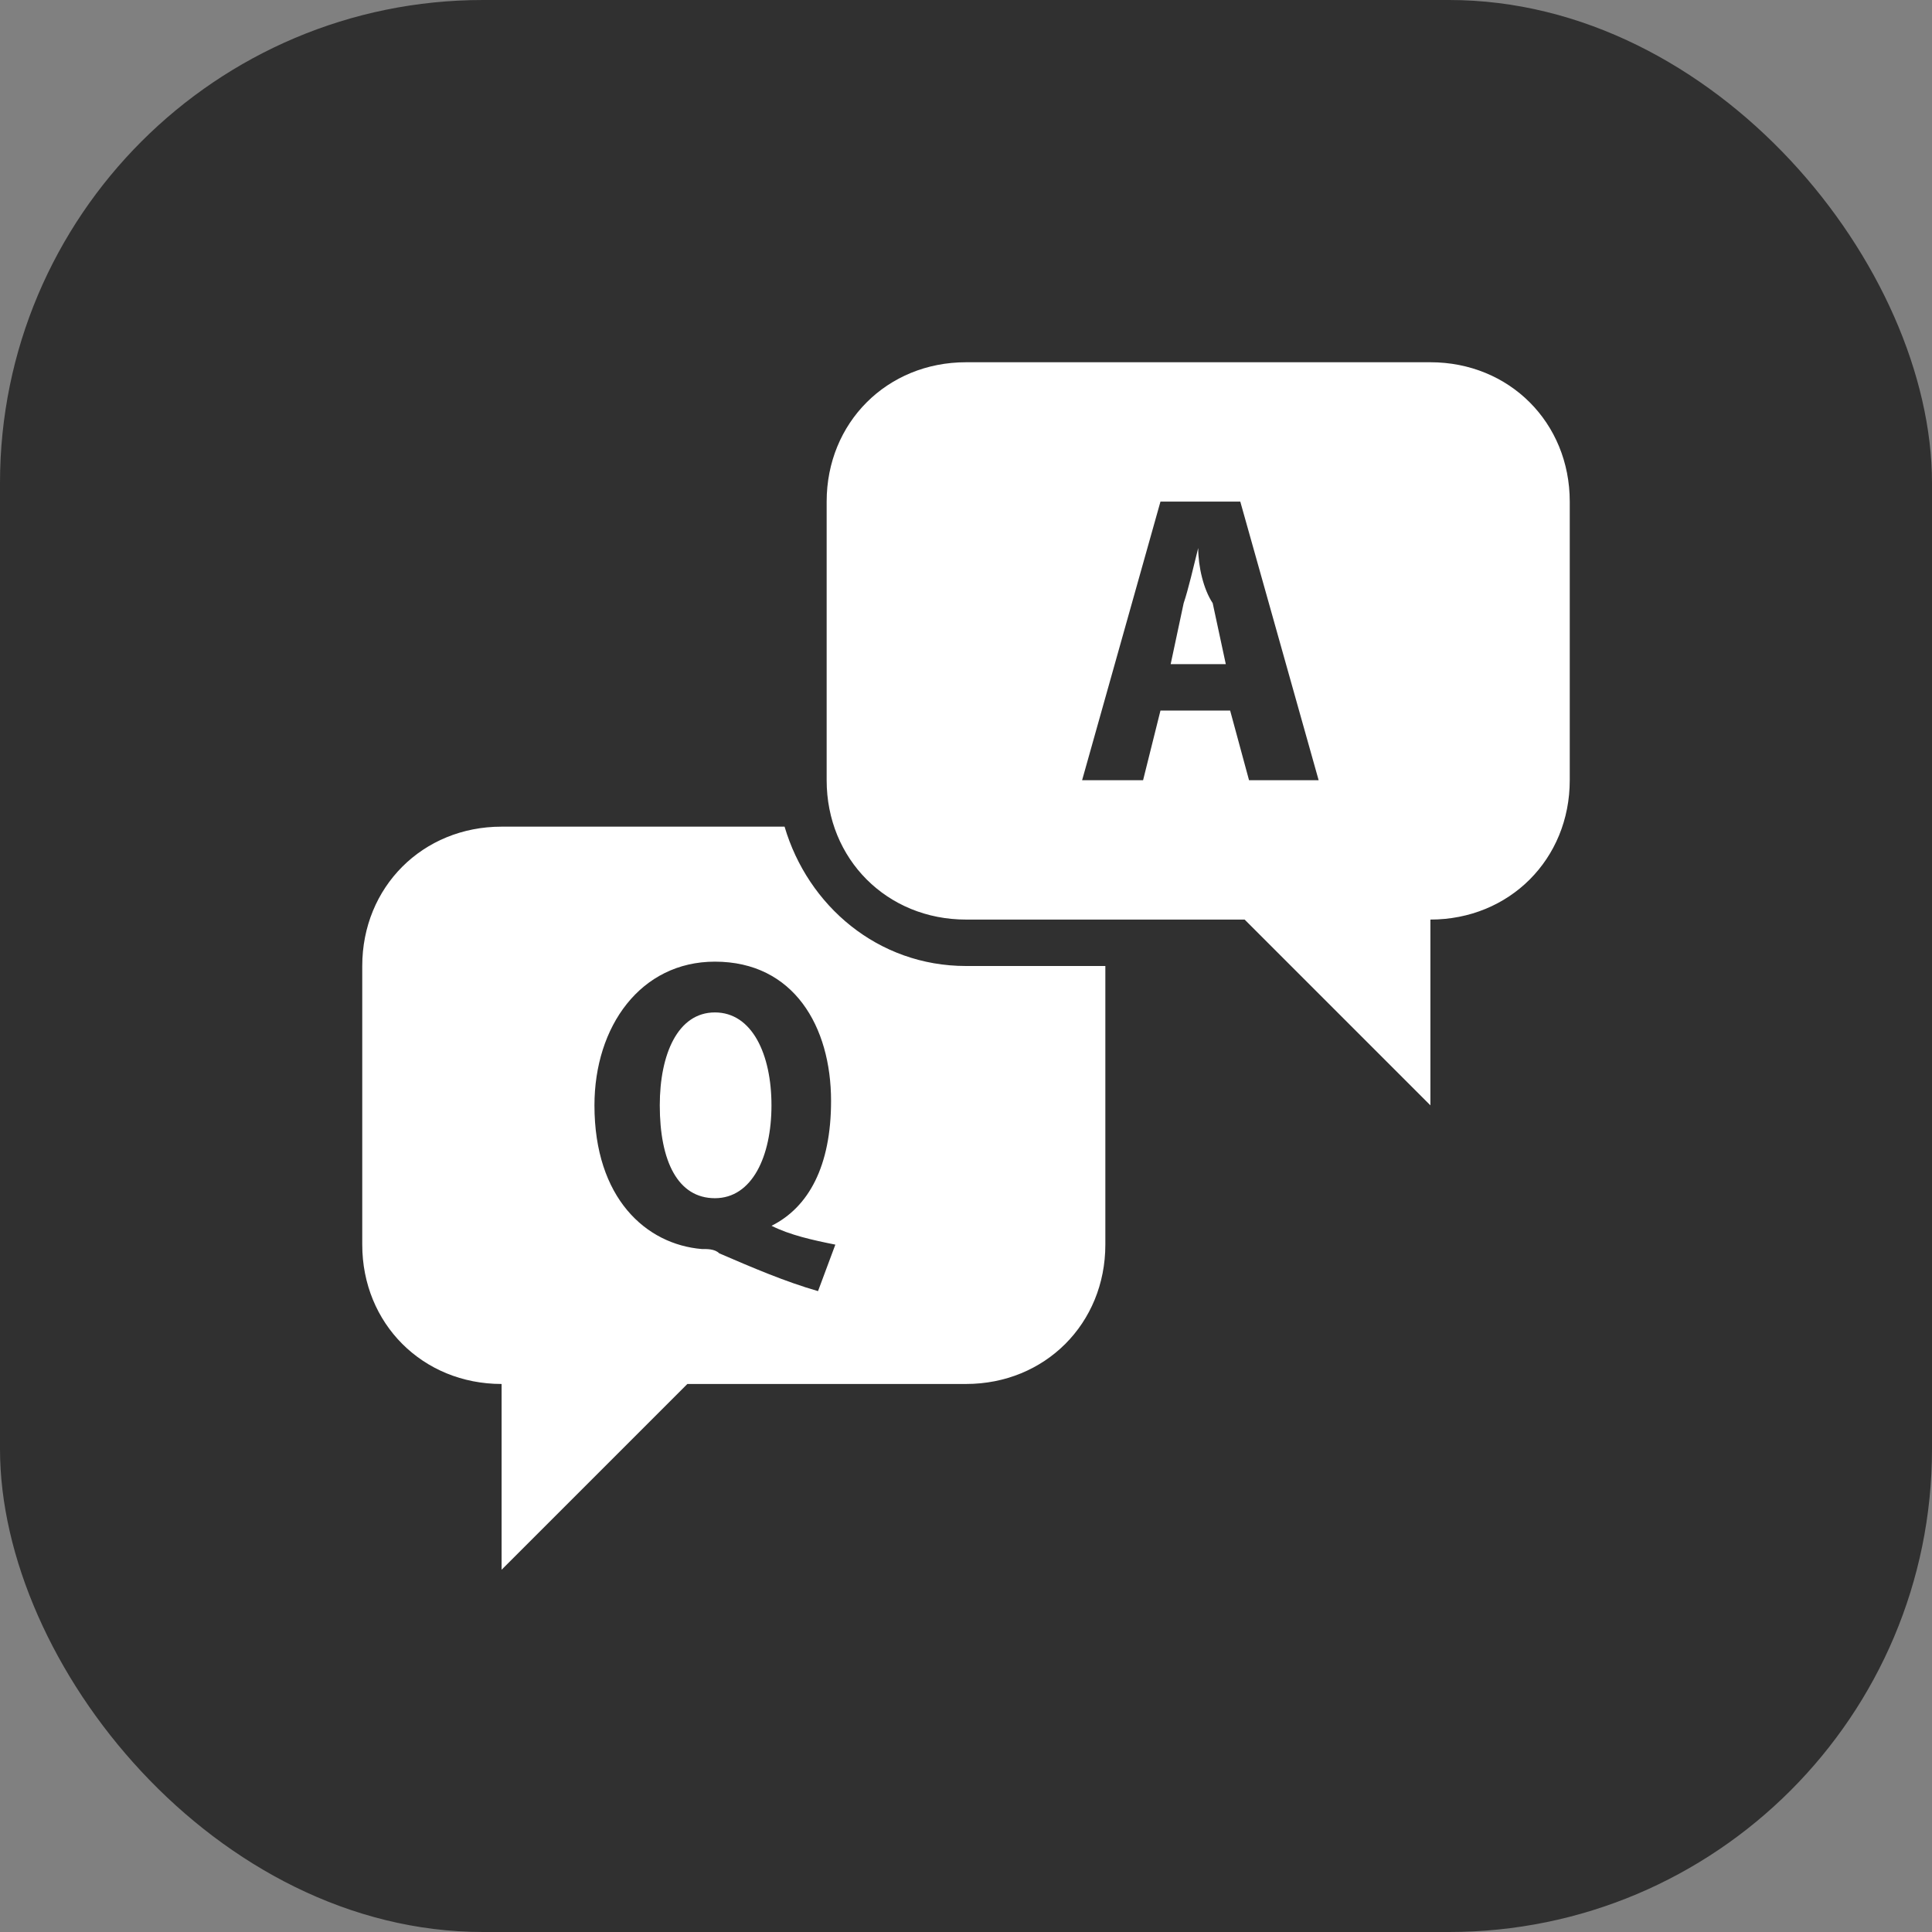
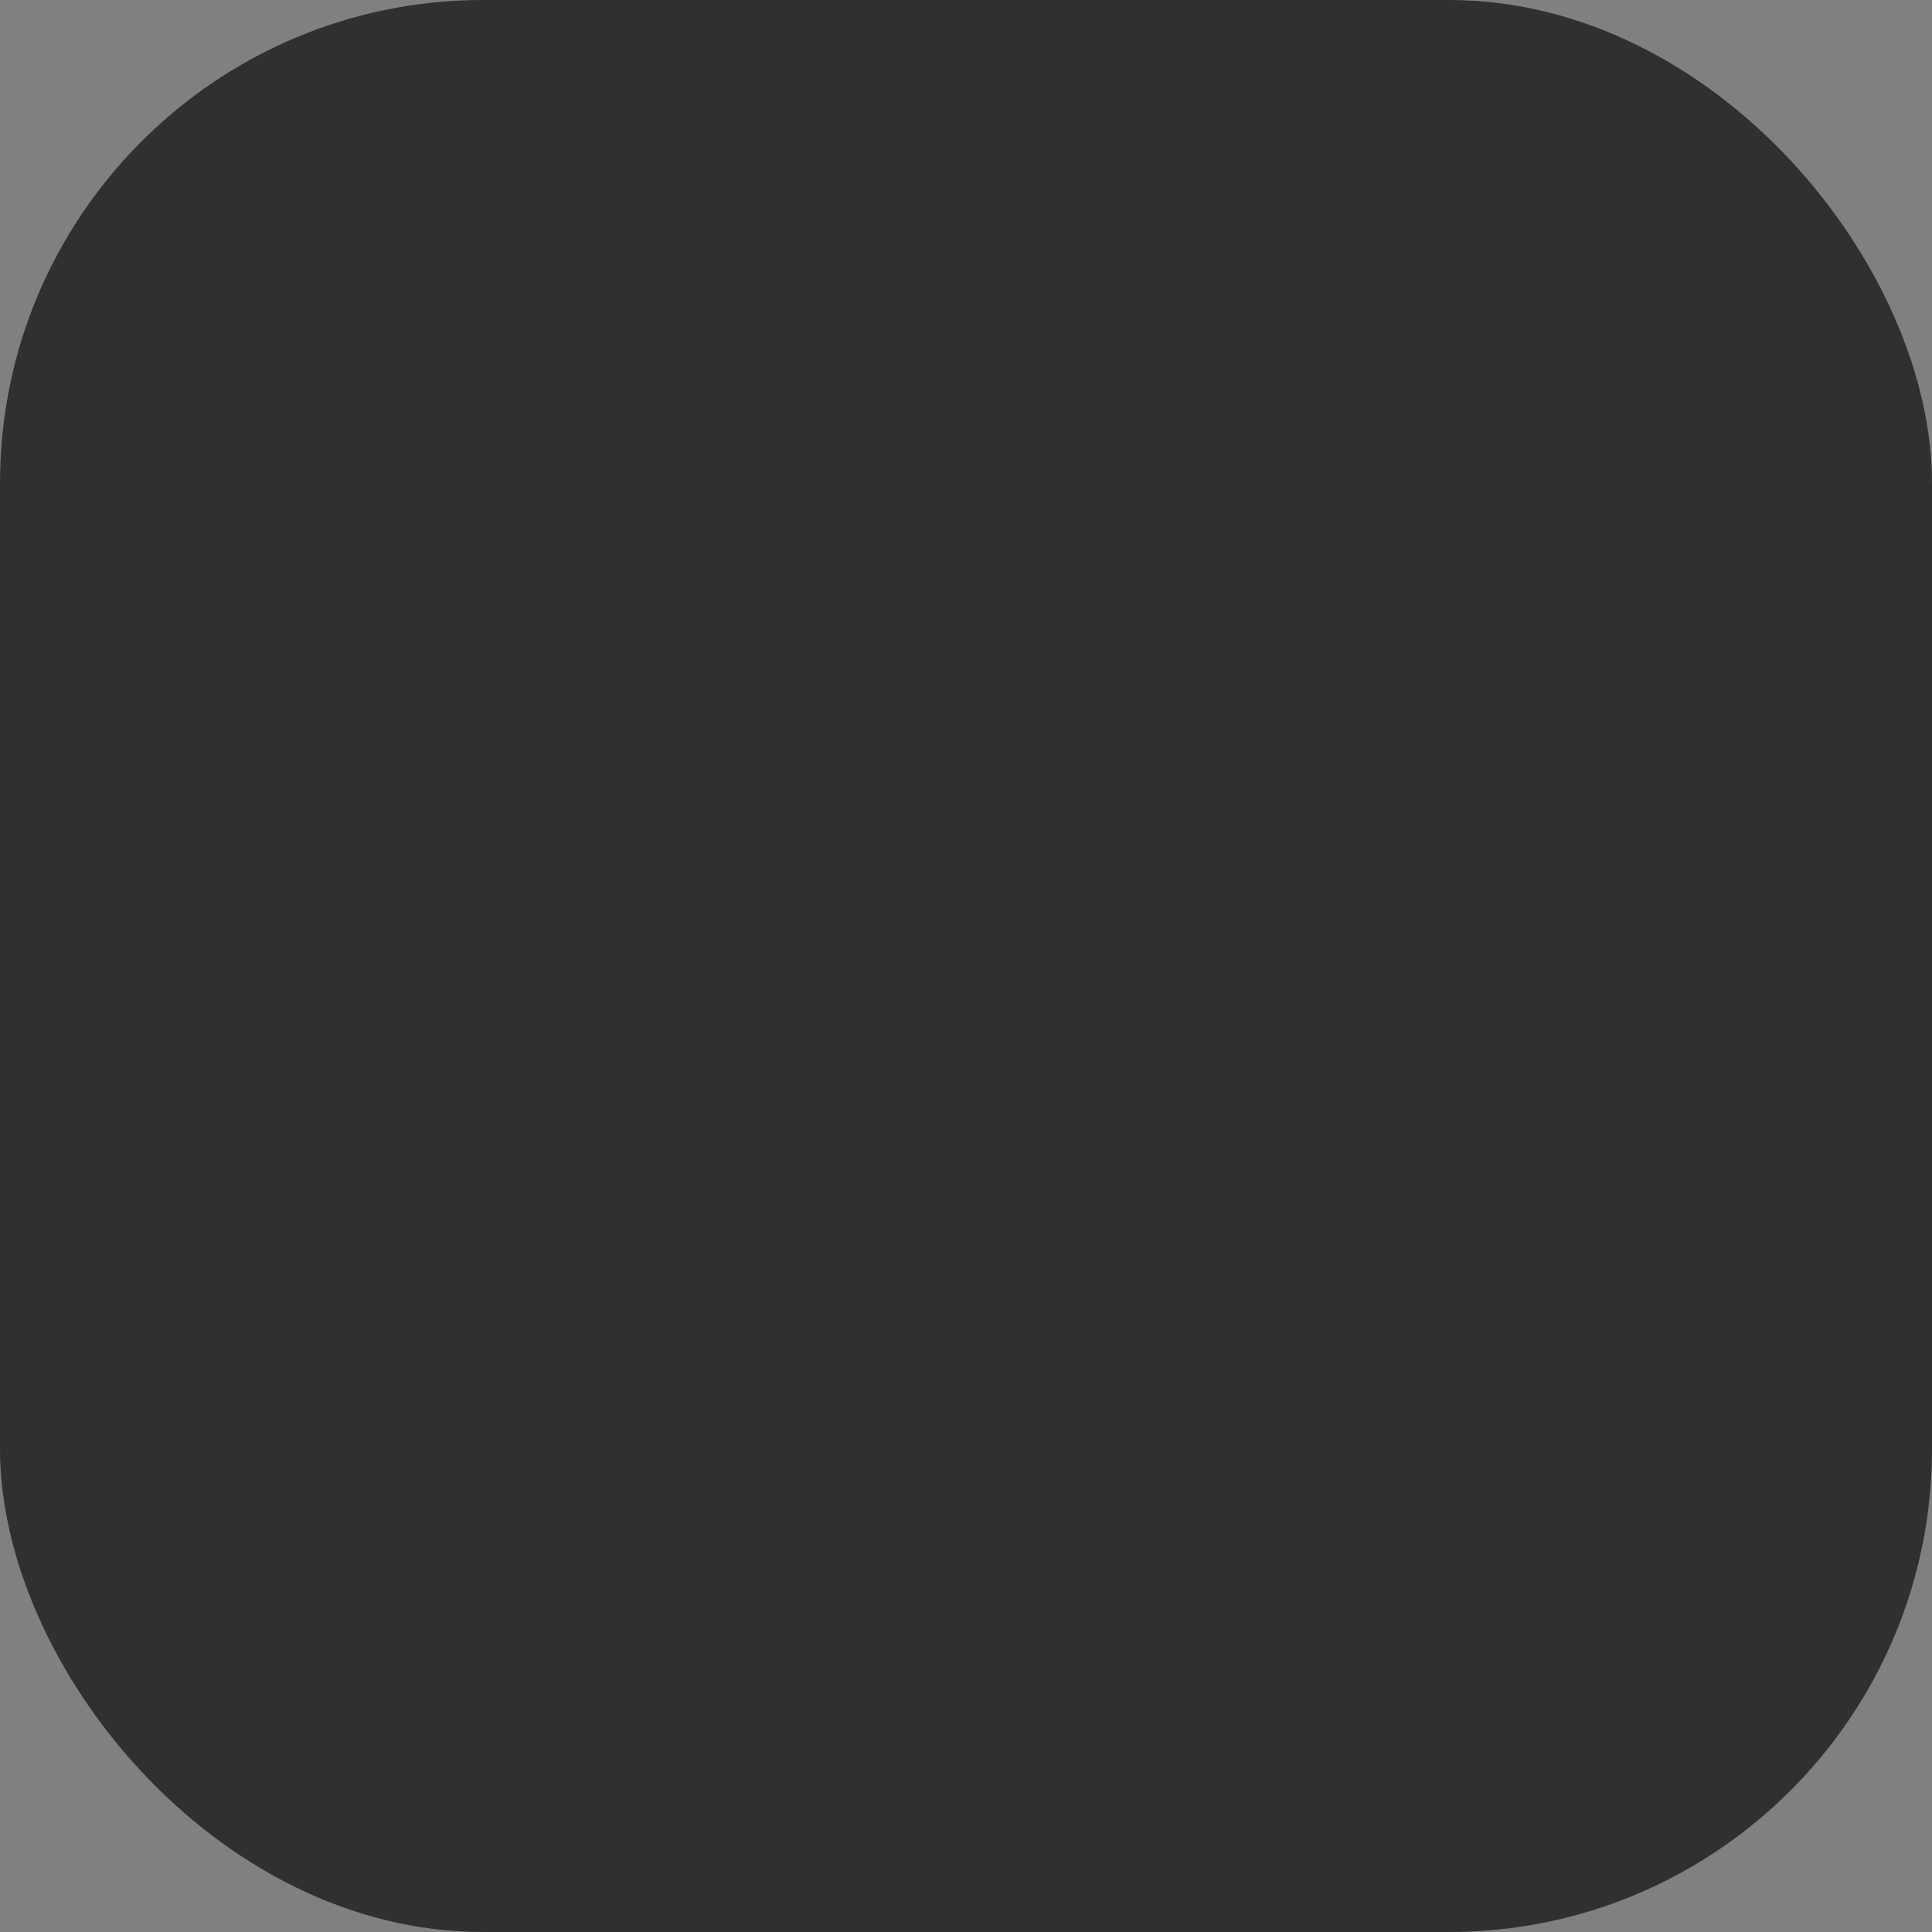
<svg xmlns="http://www.w3.org/2000/svg" width="32" height="32" viewBox="0 0 32 32" fill="none">
  <rect x="0" y="0" width="32" height="32" fill="#808080" stroke="none" />
  <rect width="32" height="32" rx="8" fill="#303030" />
  <g clip-path="url(#clip0_1432_2202)">
-     <path d="M16 6C14.692 6 13.692 7 13.692 8.308V12.923C13.692 14.231 14.692 15.231 16 15.231H20.615L23.692 18.308V15.231C25 15.231 26 14.231 26 12.923V8.308C26 7 25 6 23.692 6H16ZM19.221 8.308H20.543L21.841 12.923H20.688L20.375 11.769H19.221L18.933 12.923H17.923L19.221 8.308ZM19.846 9.077C19.769 9.385 19.683 9.76 19.605 9.991L19.39 11H20.303L20.086 9.99C19.933 9.76 19.846 9.385 19.846 9.077ZM8.308 13.692C7 13.692 6 14.692 6 16V20.615C6 21.923 7 22.923 8.308 22.923V26L11.385 22.923H16C17.308 22.923 18.308 21.923 18.308 20.615V16H16C14.539 16 13.38 15 12.995 13.692H8.308ZM11.841 15.928C13.149 15.928 13.765 17.005 13.765 18.235C13.765 19.312 13.395 19.995 12.779 20.303C13.087 20.457 13.451 20.538 13.836 20.615L13.549 21.385C13.01 21.231 12.451 20.991 11.913 20.759C11.836 20.682 11.701 20.688 11.625 20.688C10.701 20.611 9.846 19.846 9.846 18.308C9.846 17 10.611 15.928 11.841 15.928ZM11.841 16.769C11.226 16.769 10.928 17.462 10.928 18.308C10.928 19.231 11.226 19.846 11.841 19.846C12.457 19.846 12.778 19.154 12.778 18.308C12.778 17.462 12.457 16.769 11.841 16.769Z" fill="white" />
+     <path d="M16 6C14.692 6 13.692 7 13.692 8.308V12.923C13.692 14.231 14.692 15.231 16 15.231H20.615L23.692 18.308V15.231C25 15.231 26 14.231 26 12.923V8.308C26 7 25 6 23.692 6H16ZM19.221 8.308H20.543L21.841 12.923H20.688L20.375 11.769H19.221L18.933 12.923H17.923L19.221 8.308ZM19.846 9.077C19.769 9.385 19.683 9.76 19.605 9.991L19.39 11H20.303L20.086 9.99C19.933 9.76 19.846 9.385 19.846 9.077ZM8.308 13.692C7 13.692 6 14.692 6 16V20.615C6 21.923 7 22.923 8.308 22.923V26L11.385 22.923H16C17.308 22.923 18.308 21.923 18.308 20.615V16H16C14.539 16 13.38 15 12.995 13.692H8.308ZM11.841 15.928C13.149 15.928 13.765 17.005 13.765 18.235C13.087 20.457 13.451 20.538 13.836 20.615L13.549 21.385C13.01 21.231 12.451 20.991 11.913 20.759C11.836 20.682 11.701 20.688 11.625 20.688C10.701 20.611 9.846 19.846 9.846 18.308C9.846 17 10.611 15.928 11.841 15.928ZM11.841 16.769C11.226 16.769 10.928 17.462 10.928 18.308C10.928 19.231 11.226 19.846 11.841 19.846C12.457 19.846 12.778 19.154 12.778 18.308C12.778 17.462 12.457 16.769 11.841 16.769Z" fill="white" />
  </g>
  <defs>
    <clipPath id="clip0_1432_2202">
-       <rect width="20" height="20" fill="white" transform="translate(6 6)" />
-     </clipPath>
+       </clipPath>
  </defs>
</svg>